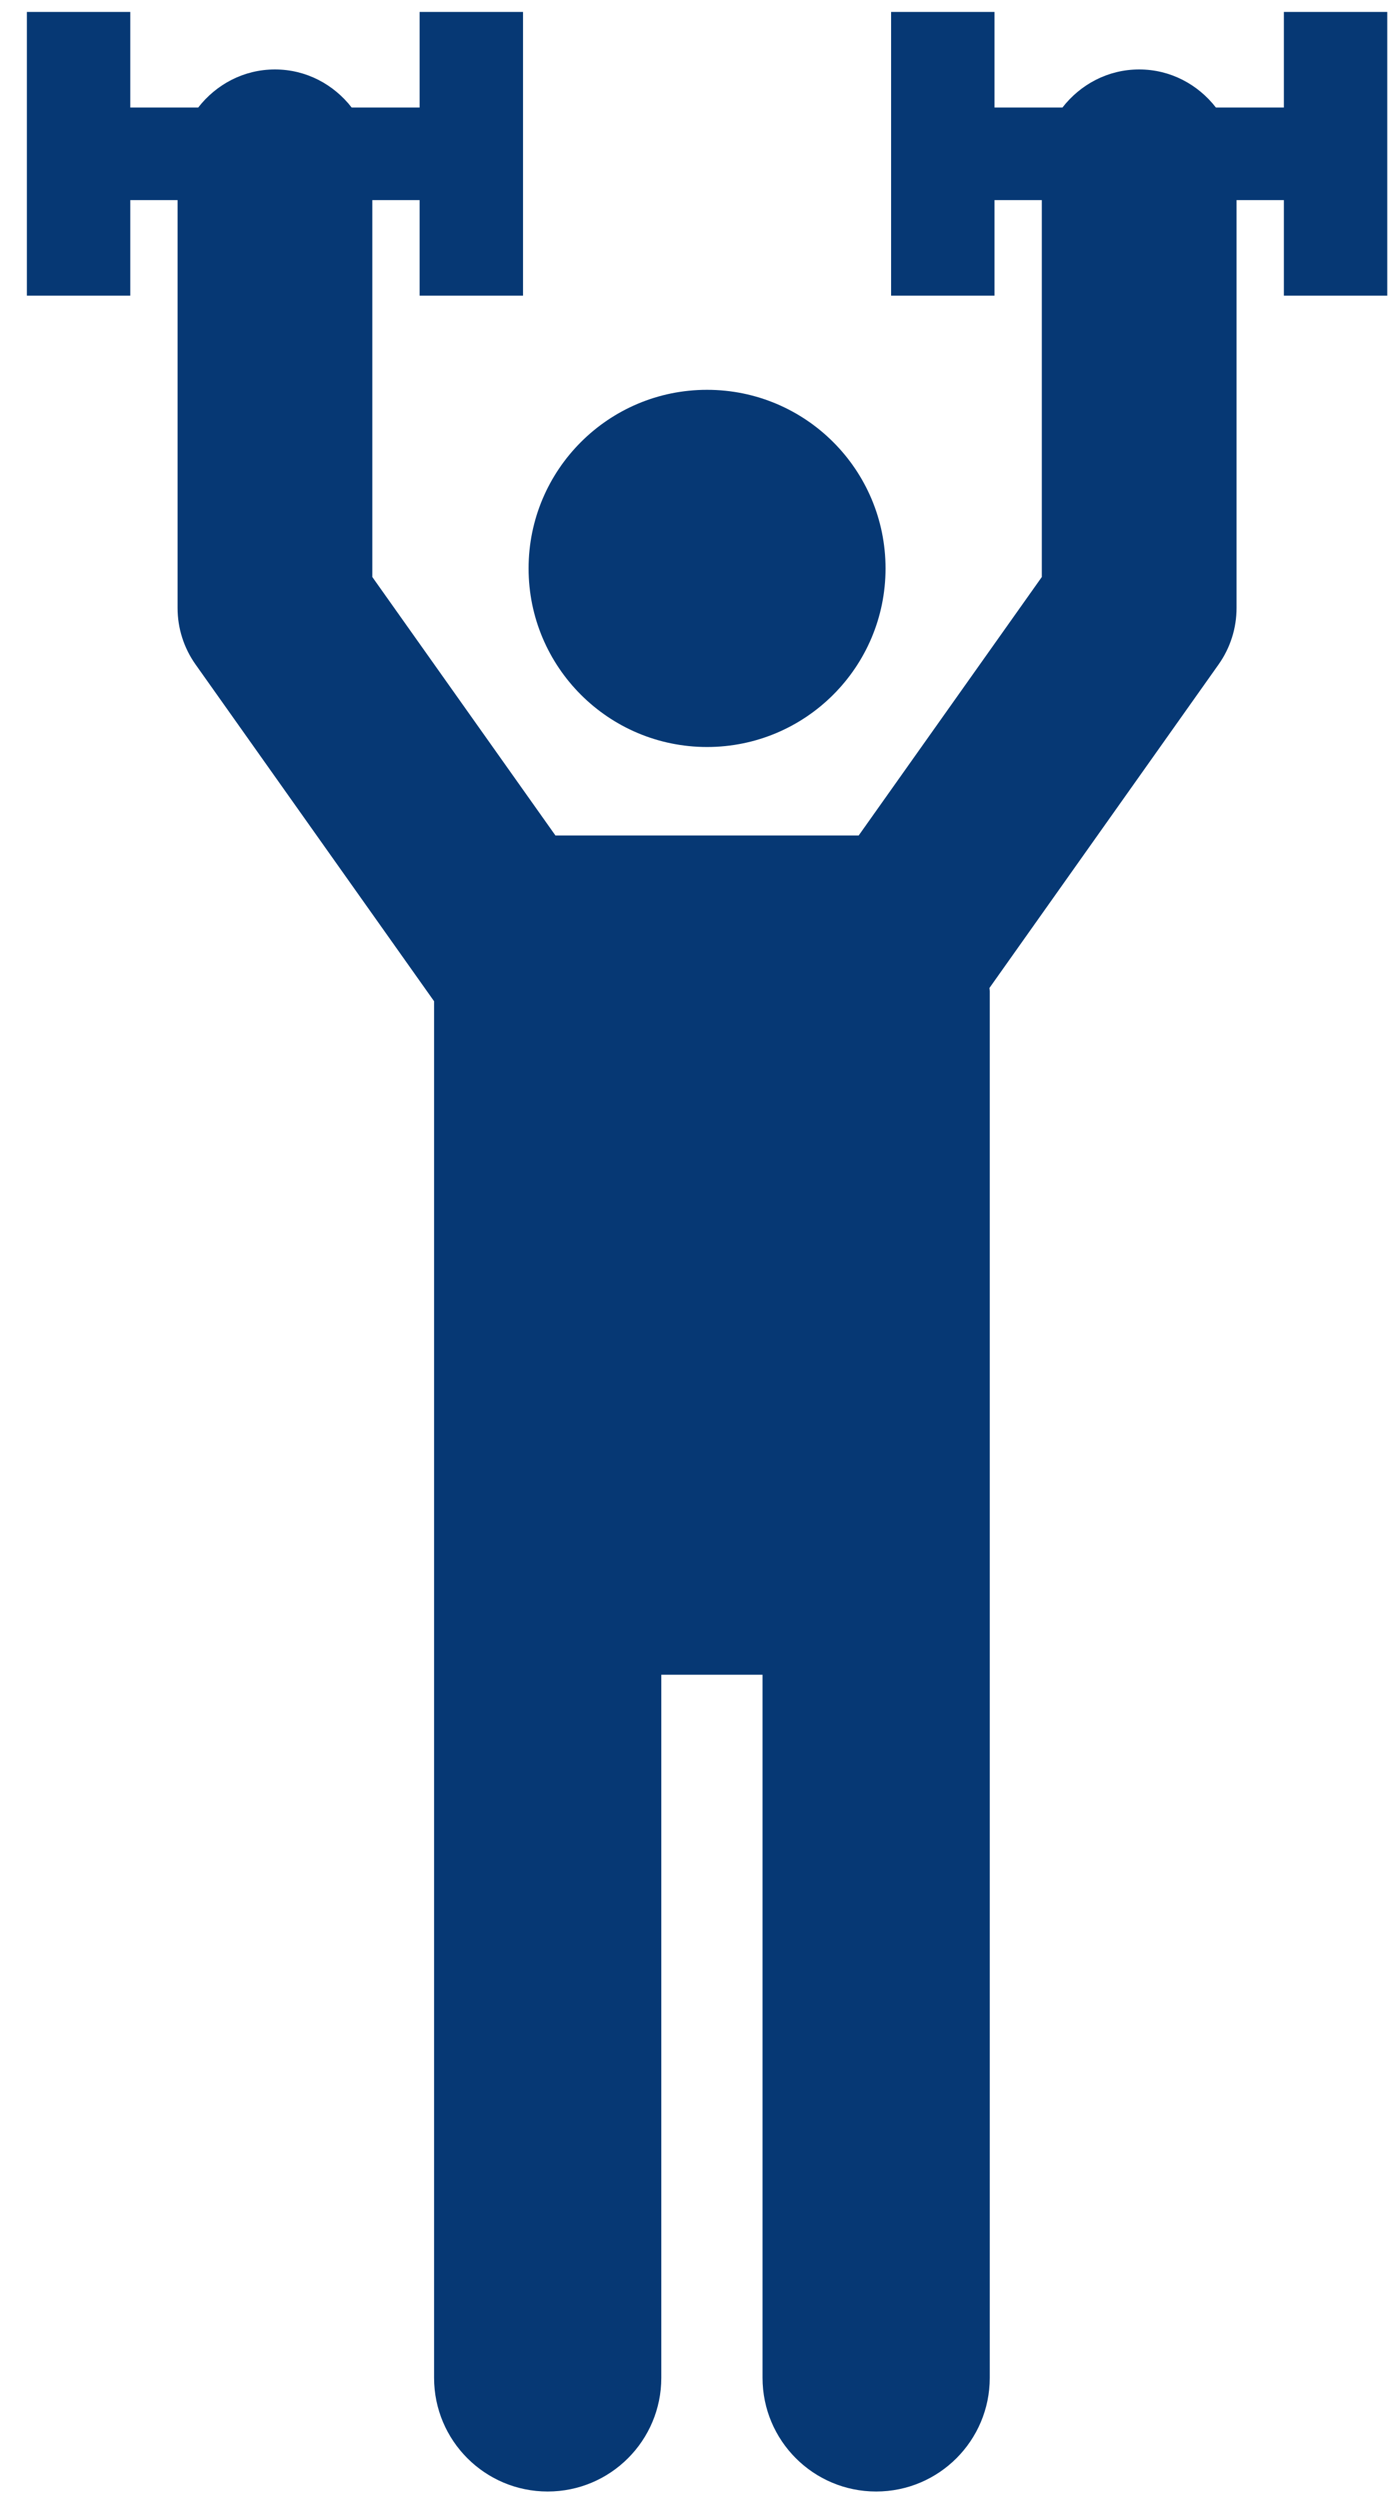
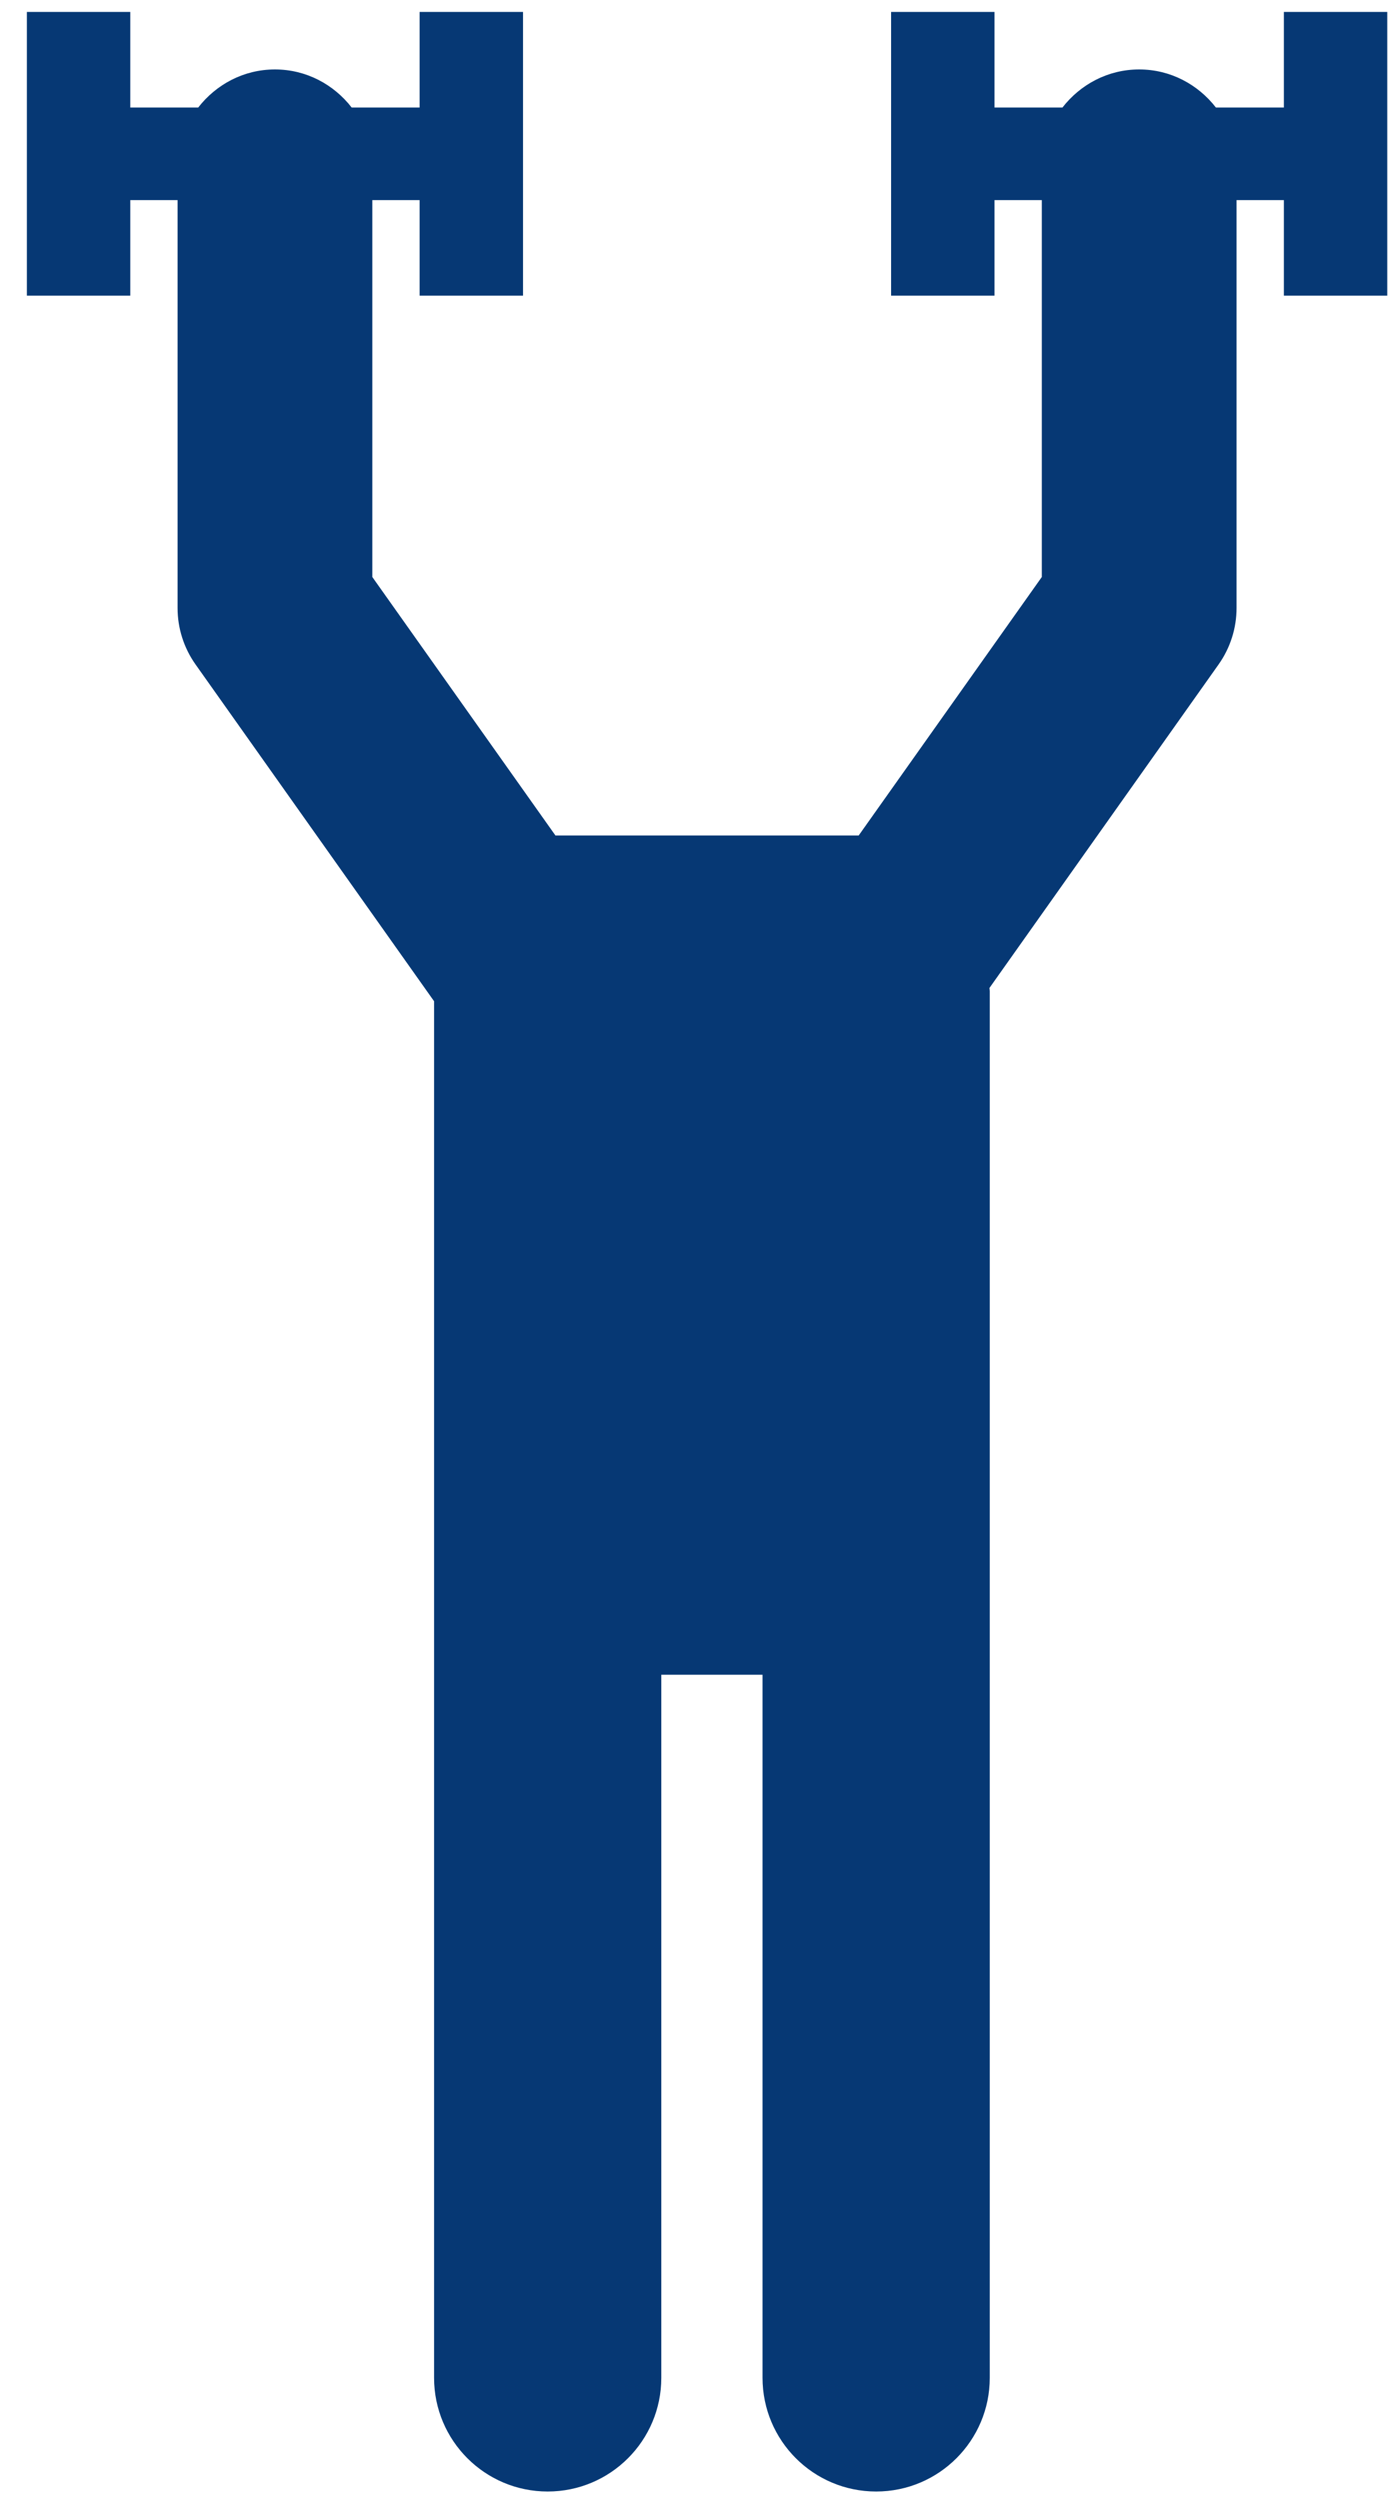
<svg xmlns="http://www.w3.org/2000/svg" width="45px" height="81px" viewBox="0 0 45 81" version="1.1">
  <title>icon-overhead-press</title>
  <desc>Created with Sketch.</desc>
  <g id="Page-1" stroke="none" stroke-width="1" fill="none" fill-rule="evenodd">
    <g id="Site-Assets" transform="translate(-854, -2836)" fill="#063874">
      <g id="overhead-press" transform="translate(854.871, 2836.386)">
-         <path d="M22.052,23.817 C25.248,23.817 27.839,21.226 27.839,18.031 C27.839,14.835 25.248,12.244 22.052,12.244 C18.857,12.244 16.266,14.835 16.266,18.031 C16.266,21.226 18.857,23.817 22.052,23.817" id="Fill-19" />
        <path d="M-2.13162821e-13,-2.84217094e-14 L-2.13162821e-13,9.194 L3.353,9.194 L3.353,6.097 L4.886,6.097 L4.886,19.314 C4.886,19.968 5.089,20.606 5.467,21.14 L13.202,32.054 L13.202,76.655 C13.202,78.69 14.851,80.339 16.885,80.339 C18.92,80.339 20.569,78.69 20.569,76.655 L20.569,53.875 L23.851,53.875 L23.851,76.655 C23.851,78.69 25.5,80.339 27.534,80.339 C29.569,80.339 31.218,78.69 31.218,76.655 L31.218,31.724 C31.218,31.69 31.209,31.657 31.208,31.624 L38.638,21.14 C39.016,20.606 39.219,19.968 39.219,19.314 L39.219,6.097 L40.753,6.097 L40.753,9.194 L44.105,9.194 L44.105,-2.84217094e-14 L40.753,-2.84217094e-14 L40.753,3.097 L38.549,3.097 C37.971,2.353 37.078,1.864 36.062,1.864 C35.046,1.864 34.153,2.353 33.575,3.097 L31.372,3.097 L31.372,-2.84217094e-14 L28.019,-2.84217094e-14 L28.019,9.194 L31.372,9.194 L31.372,6.097 L32.905,6.097 L32.905,18.309 L26.968,26.684 L17.137,26.684 L11.2,18.309 L11.2,6.097 L12.733,6.097 L12.733,9.194 L16.086,9.194 L16.086,-2.84217094e-14 L12.733,-2.84217094e-14 L12.733,3.097 L10.53,3.097 C9.952,2.353 9.059,1.864 8.043,1.864 C7.027,1.864 6.134,2.353 5.556,3.097 L3.353,3.097 L3.353,-2.84217094e-14 L-2.13162821e-13,-2.84217094e-14" id="Fill-20" />
      </g>
    </g>
  </g>
</svg>